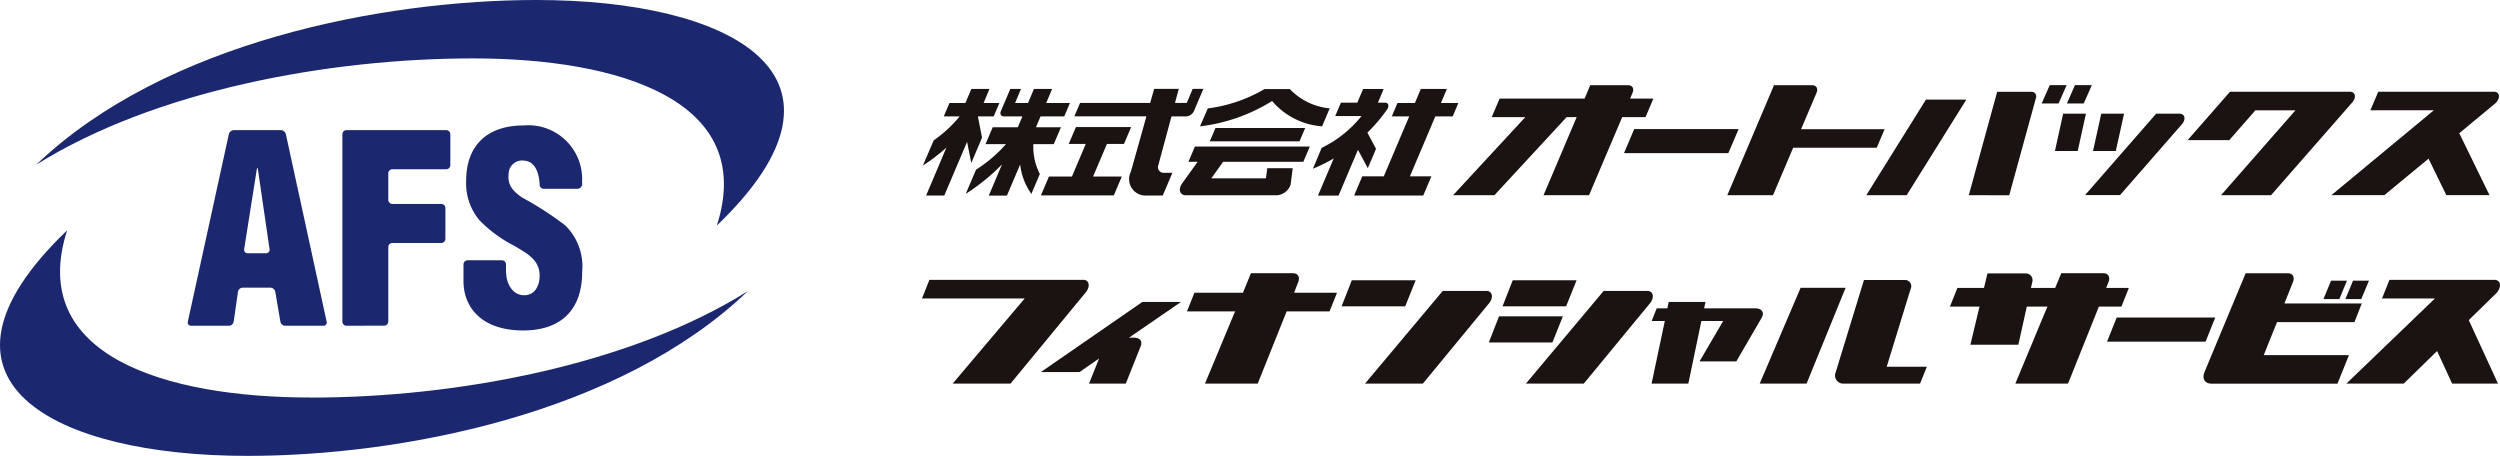
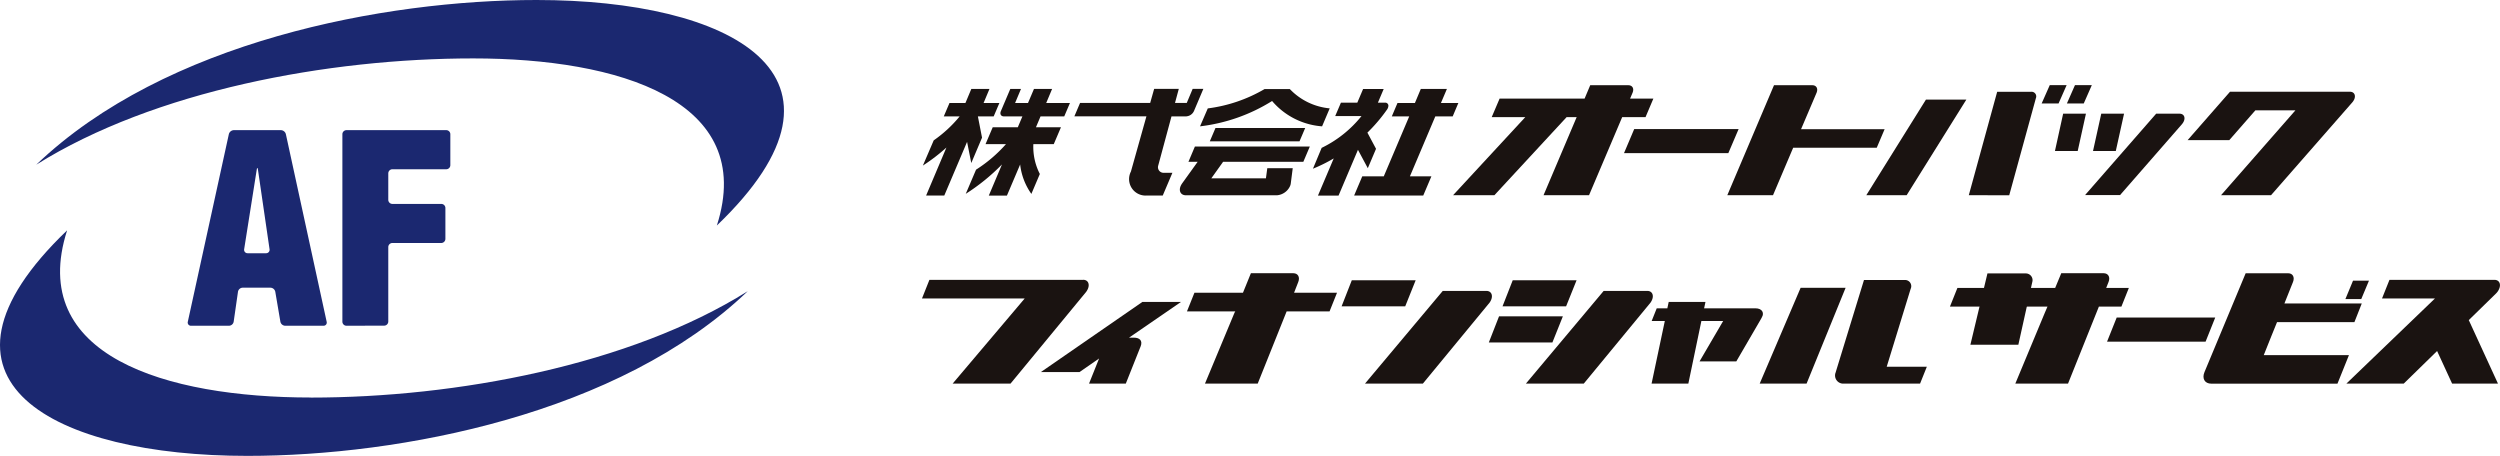
<svg xmlns="http://www.w3.org/2000/svg" width="170" height="31" viewBox="0 0 170 31">
  <g id="logo" transform="translate(0)">
    <path id="パス_603" data-name="パス 603" d="M143.513,23.366h6.7l.657-1.643h-6.7Z" transform="translate(-0.234 -0.132)" fill="#1a1311" />
    <path id="パス_604" data-name="パス 604" d="M161.324,19.2H160.24l-.519,1.251H160.8Z" transform="translate(-0.234 -0.115)" fill="#1a1311" />
-     <path id="パス_605" data-name="パス 605" d="M159.828,19.2h-1.081l-.517,1.251h1.082Z" transform="translate(-0.234 -0.115)" fill="#1a1311" />
    <path id="パス_606" data-name="パス 606" d="M155.073,22.045h5.262l.5-1.269h-5.26c.266-.667.579-1.446.58-1.452.135-.333-.012-.6-.324-.6h-2.892l-2.8,6.72c-.177.416-.006.788.472.788h8.57l.781-1.941h-5.793l.52-1.3Z" transform="translate(-0.234 -0.142)" fill="#1a1311" />
    <path id="パス_607" data-name="パス 607" d="M168.111,21.91l1.985,4.318h-3.119l-1.02-2.216-2.269,2.216h-3.9l6.023-5.789h-3.6l.506-1.266h7.14c.311,0,.457.268.325.6a.964.964,0,0,1-.228.336Z" transform="translate(-0.234 -0.143)" fill="#1a1311" />
    <path id="パス_608" data-name="パス 608" d="M143.456,19.721l.161-.409c.126-.322-.017-.586-.329-.591H140.4l-.414,1h-6.648l-.507,1.268h6.632l-.179.417-2.009,4.823h3.584l2.1-5.24h1.531l.506-1.268Z" transform="translate(-0.234 -0.142)" fill="#1a1311" />
    <path id="パス_609" data-name="パス 609" d="M137.948,18.721h-2.612l-1.159,4.847h3.261l.572-2.579.282-1.268.092-.409a.458.458,0,0,0-.436-.591" transform="translate(-0.19 -0.128)" fill="#1a1311" />
    <path id="パス_610" data-name="パス 610" d="M88.115,20.047l.287-.735c.124-.323-.019-.586-.332-.591H85.179l-.539,1.326h-3.3l-.508,1.268h3.287l-.054.09-2.01,4.824h3.586l1.969-4.914h2.918l.507-1.268Z" transform="translate(-0.118 -0.142)" fill="#1a1311" />
    <path id="パス_611" data-name="パス 611" d="M101.208,19.927H98.242l-5.286,6.3h3.936l4.455-5.407a.955.955,0,0,0,.189-.294c.133-.331-.012-.6-.328-.6" transform="translate(-0.135 -0.144)" fill="#1a1311" />
    <path id="パス_612" data-name="パス 612" d="M92.053,19.173l-.694,1.774h4.326l.711-1.774Z" transform="translate(-0.13 -0.117)" fill="#1a1311" />
    <path id="パス_613" data-name="パス 613" d="M112.166,19.927H109.2l-5.286,6.3h3.936l4.456-5.407a.931.931,0,0,0,.187-.294c.134-.331-.011-.6-.326-.6" transform="translate(-0.151 -0.144)" fill="#1a1311" />
    <path id="パス_614" data-name="パス 614" d="M103.011,19.173l-.694,1.774h4.323l.713-1.774Z" transform="translate(-0.145 -0.117)" fill="#1a1311" />
    <path id="パス_615" data-name="パス 615" d="M102.078,21.645l-.694,1.776h4.323l.711-1.776Z" transform="translate(-0.144 -0.133)" fill="#1a1311" />
    <path id="パス_616" data-name="パス 616" d="M73.746,19.173H63.293l-.505,1.267h6.984l-4.9,5.789h3.936l5.079-6.16a1.016,1.016,0,0,0,.189-.3c.131-.332-.014-.6-.328-.6" transform="translate(-0.093 -0.143)" fill="#1a1311" />
    <path id="パス_617" data-name="パス 617" d="M123.018,26.229H119.83l2.784-6.516h3.059Z" transform="translate(-0.171 -0.144)" fill="#1a1311" />
    <path id="パス_618" data-name="パス 618" d="M128.476,25.079l1.611-5.241.022-.065a.421.421,0,0,0-.389-.591h-2.79l-1.909,6.226-.006.033a.554.554,0,0,0,.55.787h5.179l.461-1.149Z" transform="translate(-0.179 -0.143)" fill="#1a1311" />
    <path id="パス_619" data-name="パス 619" d="M77.658,23.717l-1,2.512h-2.5l.683-1.707-1.329.922H70.885l6.9-4.768h2.627l-3.535,2.43h.334c.356,0,.625.177.45.611" transform="translate(-0.103 -0.145)" fill="#1a1311" />
    <path id="パス_620" data-name="パス 620" d="M119.922,21.813l-1.691,2.907h-2.5l1.606-2.747h-1.481l-.886,4.256h-2.5l.9-4.256h-.894l.344-.863h.722l.093-.434h2.5l-.093.434h3.485c.481,0,.612.329.448.6Z" transform="translate(-0.162 -0.145)" fill="#1a1311" />
    <path id="パス_621" data-name="パス 621" d="M87.89,12.538a.589.589,0,0,1-.049.177,1.071,1.071,0,0,1-.892.629H80.763c-.346,0-.509-.282-.362-.629a1.058,1.058,0,0,1,.1-.177l1.056-1.469h-.627l.441-1.042h7.815l-.443,1.042H83.287l-.8,1.122H86.2l.093-.69h1.73Z" transform="translate(-0.117 -0.065)" fill="#1a1311" />
    <path id="パス_622" data-name="パス 622" d="M82.248,7.41A10.169,10.169,0,0,0,86.11,6.094h1.717a4.289,4.289,0,0,0,2.712,1.313l-.518,1.222a4.938,4.938,0,0,1-3.4-1.723,11.844,11.844,0,0,1-4.9,1.723Z" transform="translate(-0.119 -0.038)" fill="#1a1311" />
    <path id="パス_623" data-name="パス 623" d="M82.771,8.756h6.1l-.387.908h-6.1Z" transform="translate(-0.118 -0.052)" fill="#1a1311" />
    <path id="パス_624" data-name="パス 624" d="M95.163,7.048h1.185l.4-.954h1.775l-.406.954h1.185l-.386.913H97.734l-1.727,4.076h1.461l-.555,1.307h-4.7l.554-1.307h1.463L95.96,7.961H94.776Z" transform="translate(-0.133 -0.046)" fill="#1a1311" />
    <path id="パス_625" data-name="パス 625" d="M93.11,9.065l.587,1.1-.559,1.318-.67-1.25-1.321,3.115h-1.4l1.073-2.529a10.821,10.821,0,0,1-1.413.7L90,10.1a7.819,7.819,0,0,0,2.709-2.162H90.921l.389-.912h1.114l.394-.928h1.4l-.393.928h.49a.211.211,0,0,1,.223.2.486.486,0,0,1-.079.25A11.053,11.053,0,0,1,93.11,9.065" transform="translate(-0.127 -0.046)" fill="#1a1311" />
    <path id="パス_626" data-name="パス 626" d="M80.794,7.961H79.767l-.9,3.336a.38.38,0,0,0,.362.5h.6l-.655,1.543H78.109a1.12,1.12,0,0,1-1.1-1.63l1.054-3.753h-4.9l.388-.913h4.768l.269-.954h1.676l-.258.954h.8l.4-.954h.727l-.64,1.512a.615.615,0,0,1-.513.355" transform="translate(-0.106 -0.046)" fill="#1a1311" />
-     <path id="パス_627" data-name="パス 627" d="M75.372,9.848l-.941,2.215h1.953l-.542,1.281H70.885l.544-1.281h1.564l.94-2.215h-1.16L73.264,8.7h3.754L76.53,9.848Z" transform="translate(-0.101 -0.059)" fill="#1a1311" />
    <path id="パス_628" data-name="パス 628" d="M68.23,11.227a13.727,13.727,0,0,1-2.464,2l.7-1.643A9.6,9.6,0,0,0,68.5,9.848H67.111L67.6,8.7h1.706l.313-.739H68.362c-.2,0-.29-.16-.209-.355l.642-1.512h.727l-.4.954H70l.405-.954h1.233l-.4.954h1.614l-.389.913H70.851L70.54,8.7h1.7l-.489,1.148H70.363a4.043,4.043,0,0,0,.441,2.029l-.576,1.354a4.3,4.3,0,0,1-.763-2l-.9,2.117H67.333Z" transform="translate(-0.095 -0.046)" fill="#1a1311" />
    <path id="パス_629" data-name="パス 629" d="M64.445,10.079a12.679,12.679,0,0,1-1.6,1.226l.736-1.714a8.7,8.7,0,0,0,1.765-1.63H64.266l.389-.913h1.084l.4-.954h1.234l-.4.954h1.075l-.389.913H66.585l.282,1.445-.731,1.726L65.85,9.693,64.3,13.344H63.064Z" transform="translate(-0.089 -0.046)" fill="#1a1311" />
    <path id="パス_630" data-name="パス 630" d="M110.593,10.466h7.094l.7-1.637h-7.1Z" transform="translate(-0.16 -0.054)" fill="#1a1311" />
    <path id="パス_631" data-name="パス 631" d="M134.07,13.319,136,6.285h2.311a.316.316,0,0,1,.321.436l-1.812,6.6Zm-.167-6.5-4.059,6.5H127.1l4.055-6.5Zm6.819-.984h-1.147l-.551,1.245h1.15Zm1.713,0h-1.146l-.548,1.245h1.146Z" transform="translate(-0.192 -0.044)" fill="#1a1311" fill-rule="evenodd" />
    <path id="パス_632" data-name="パス 632" d="M148.607,8.5,144.4,13.318h-2.38l4.833-5.532h1.587c.282,0,.414.229.295.51a.733.733,0,0,1-.127.2m-3.938-.712-.562,2.54h-1.549l.561-2.54Zm-2.592,0-.56,2.54h-1.548l.558-2.54Z" transform="translate(-0.234 -0.055)" fill="#1a1311" fill-rule="evenodd" />
    <path id="パス_633" data-name="パス 633" d="M106.677,8.01l-4.911,5.309h-2.81l4.911-5.309h-2.283l.537-1.261H107.9l.384-.912h2.585c.283,0,.415.226.295.51l-.17.4h1.584l-.534,1.261h-1.587l-2.254,5.309h-3.094l2.253-5.309Z" transform="translate(-0.148 -0.044)" fill="#1a1311" />
    <path id="パス_634" data-name="パス 634" d="M122.645,8.829h5.682l-.536,1.263h-5.683l-1.37,3.226H117.63l3.176-7.481h2.6c.279,0,.41.222.3.5Z" transform="translate(-0.173 -0.044)" fill="#1a1311" />
    <path id="パス_635" data-name="パス 635" d="M153.6,7.548l-1.776,2.03h-2.834l2.885-3.293h8.151c.283,0,.415.227.3.51a.888.888,0,0,1-.16.241l-5.5,6.283h-3.4l5.058-5.771Z" transform="translate(-0.234 -0.047)" fill="#1a1311" />
-     <path id="パス_636" data-name="パス 636" d="M167.464,9.107l2.057,4.211h-2.936l-1.211-2.482-3.006,2.482h-3.6l6.966-5.771h-4.316l.537-1.262h7.87c.283,0,.413.226.293.509a.82.82,0,0,1-.27.336Z" transform="translate(-0.234 -0.047)" fill="#1a1311" />
    <path id="パス_637" data-name="パス 637" d="M32.173,3.972c9.874,0,19.312,2.839,16.573,11.364C59.483,5.047,49.594,0,36.487,0,26.123,0,11.223,2.813,2.464,11.2,10.5,6.168,22.3,3.972,32.173,3.972" fill="#1b2870" />
    <path id="パス_638" data-name="パス 638" d="M21.138,27.211c-9.876,0-19.312-2.841-16.574-11.368C-6.171,26.132,3.715,31.18,16.823,31.18c10.365,0,25.265-2.813,34.024-11.2-8.038,5.039-19.836,7.236-29.709,7.236" transform="translate(0 -0.18)" fill="#1b2870" />
    <path id="パス_639" data-name="パス 639" d="M18.329,17.033a.235.235,0,0,1-.238.277H16.84a.233.233,0,0,1-.237-.275l.855-5.408c.023-.151.061-.151.083,0Zm-2.757,5.208a.334.334,0,0,0,.318-.276l.293-2.037a.331.331,0,0,1,.32-.275h1.888a.346.346,0,0,1,.328.275l.347,2.038a.344.344,0,0,0,.328.275h2.6a.217.217,0,0,0,.219-.274L19.439,9.213A.361.361,0,0,0,19.1,8.94H15.9a.363.363,0,0,0-.338.273l-2.79,12.754a.217.217,0,0,0,.22.274Z" transform="translate(0 -0.09)" fill="#1b2870" />
    <path id="パス_640" data-name="パス 640" d="M23.56,22.241a.28.28,0,0,1-.278-.276V9.219a.28.28,0,0,1,.278-.279h6.784a.278.278,0,0,1,.279.279v2.1a.279.279,0,0,1-.279.28H26.682a.282.282,0,0,0-.279.278v1.8a.281.281,0,0,0,.279.28h3.326a.278.278,0,0,1,.279.276v2.1a.284.284,0,0,1-.279.281H26.682a.279.279,0,0,0-.279.279v5.065a.281.281,0,0,1-.28.276Z" transform="translate(0 -0.09)" fill="#1b2870" />
-     <path id="パス_641" data-name="パス 641" d="M39.262,12.93h-2.24a.28.28,0,0,1-.281-.279s0-1.563-1.029-1.636a.925.925,0,0,0-1.08.887c-.09.8.319,1.207.94,1.632a22.106,22.106,0,0,1,2.907,1.88,3.906,3.906,0,0,1,1.154,3.173c0,2.554-1.42,3.974-4.009,3.974-2.855,0-4.06-1.6-4.06-3.353V18.07a.279.279,0,0,1,.276-.28h2.336a.278.278,0,0,1,.277.28v.38a3.988,3.988,0,0,0,.049.556s.2,1.16,1.193,1.16c.727,0,1.046-.653,1.046-1.329,0-1.118-.92-1.544-1.738-2.039a8.983,8.983,0,0,1-2.359-1.738,3.9,3.9,0,0,1-.9-2.661c0-2.5,1.507-3.779,3.918-3.779a3.659,3.659,0,0,1,3.963,3.886.338.338,0,0,1-.36.424" transform="translate(-0.046 -0.09)" fill="#1b2870" />
  </g>
</svg>